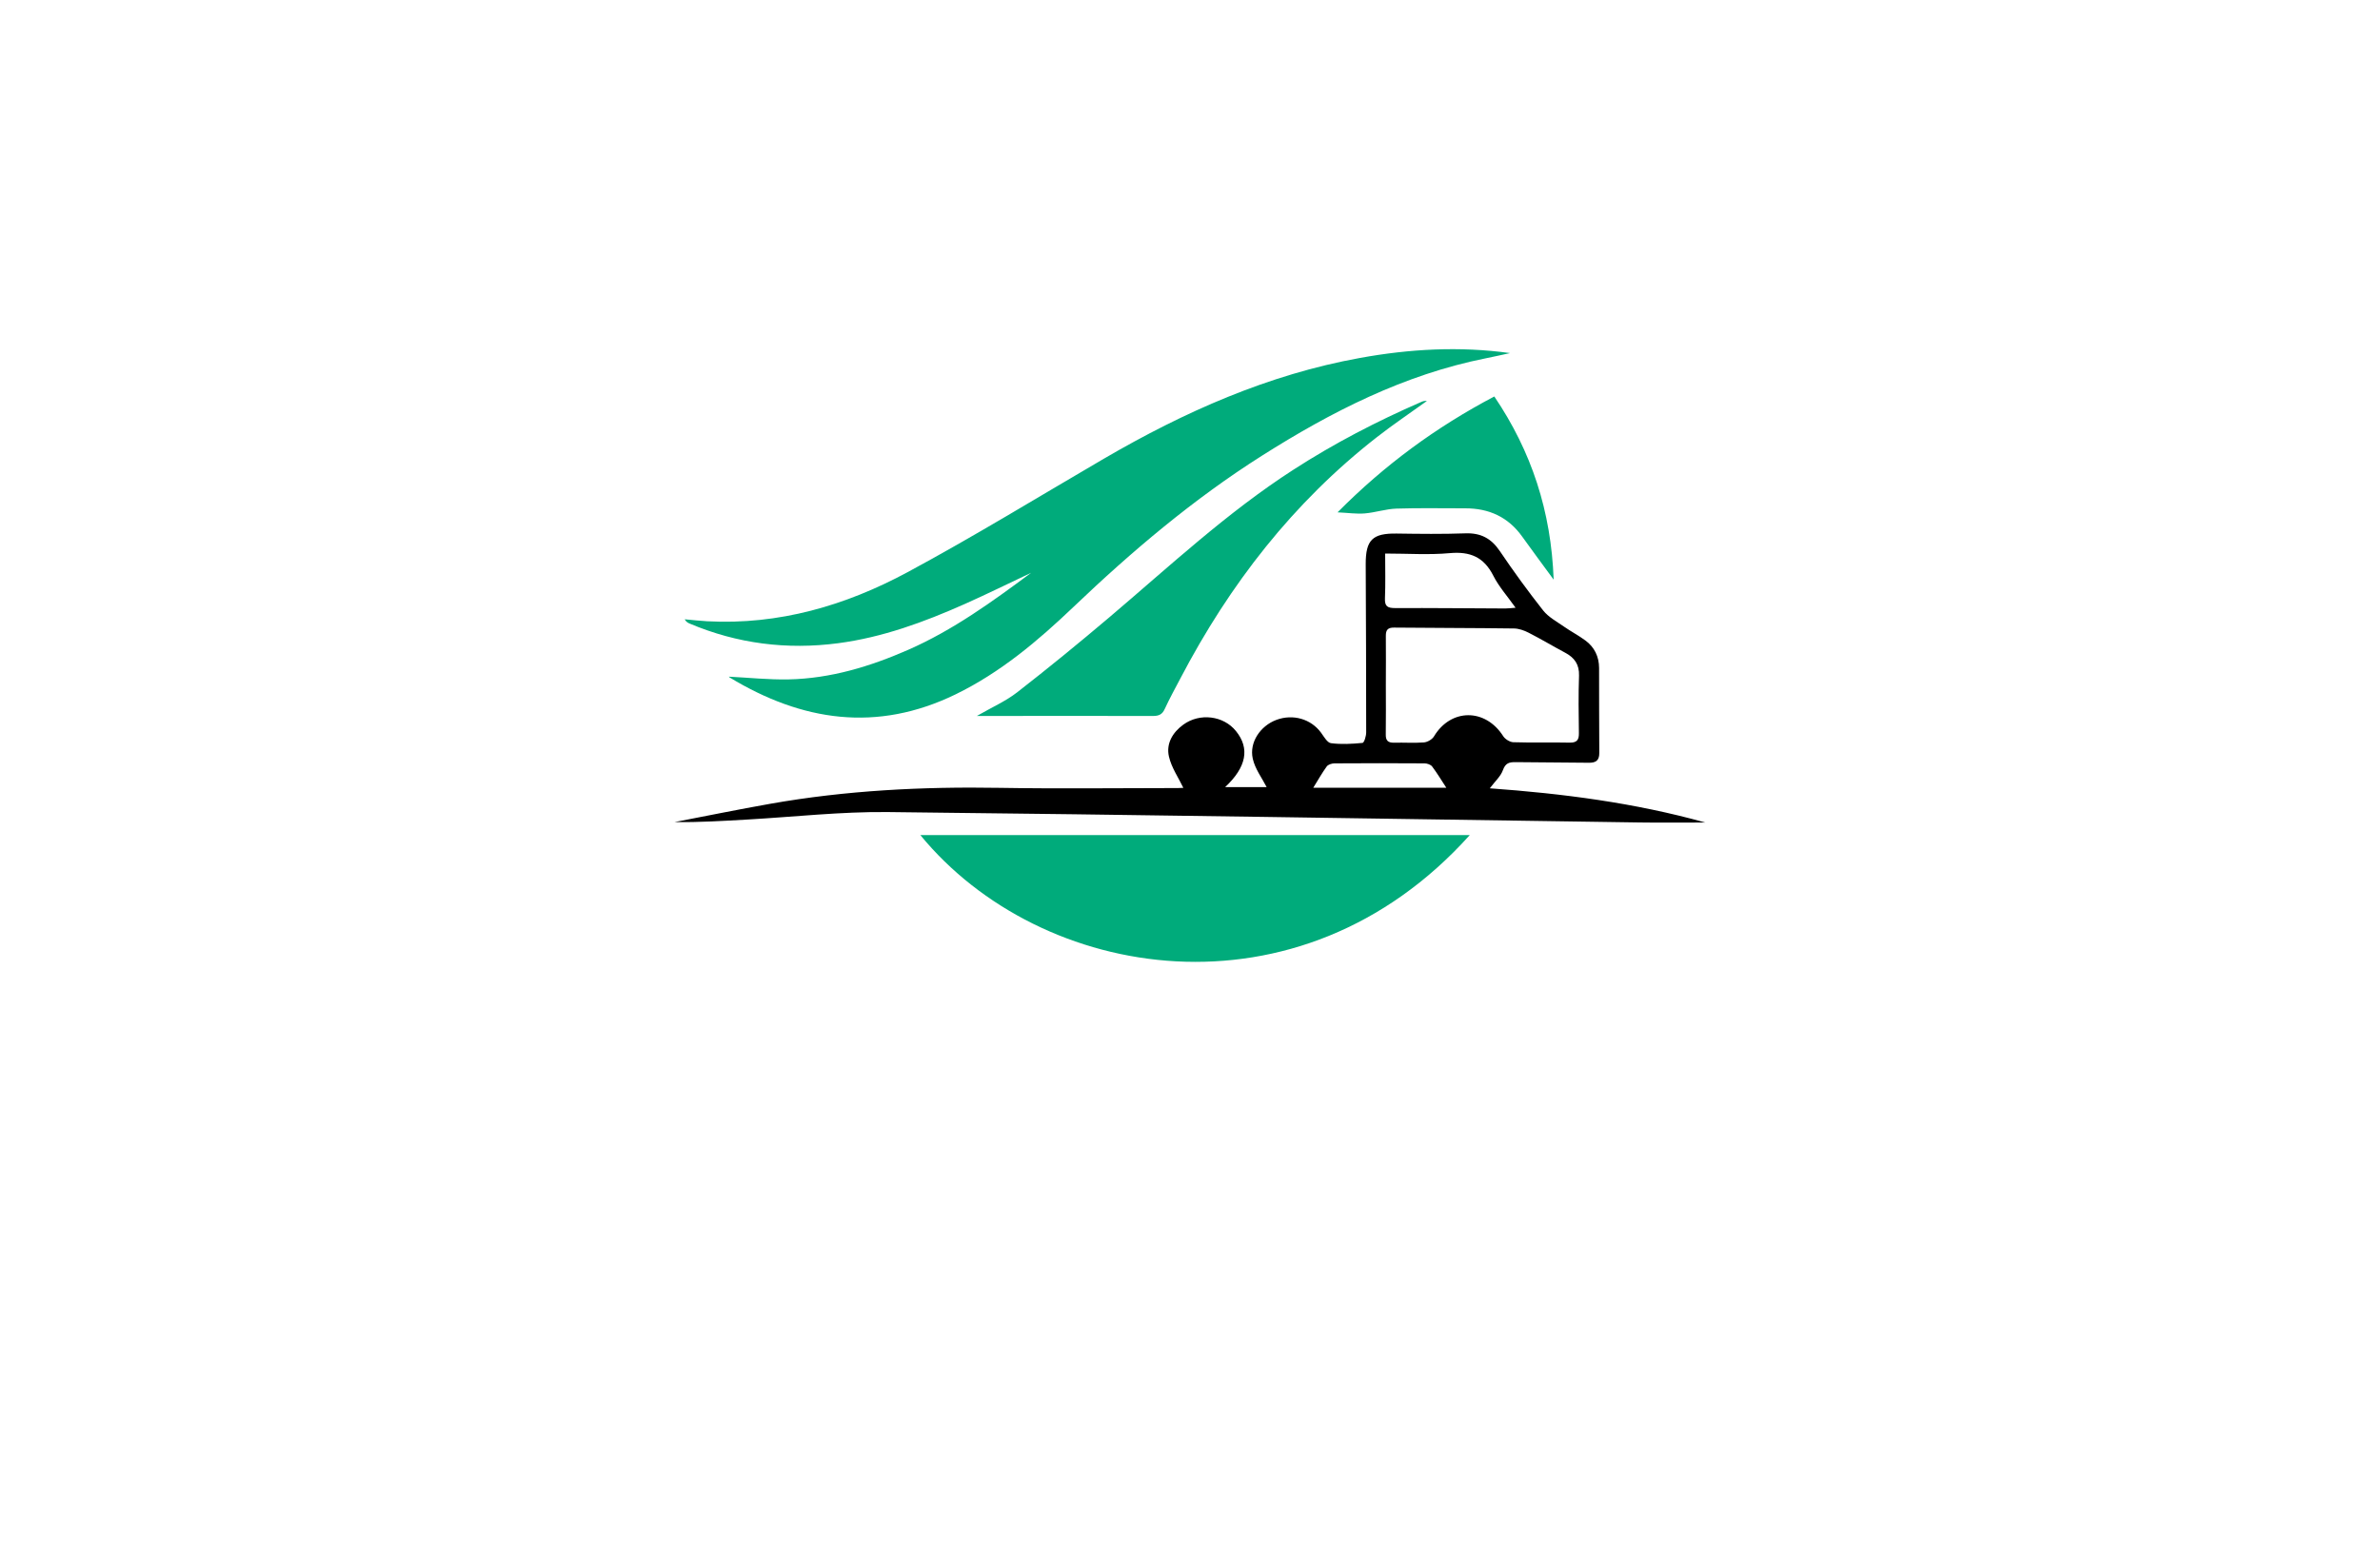
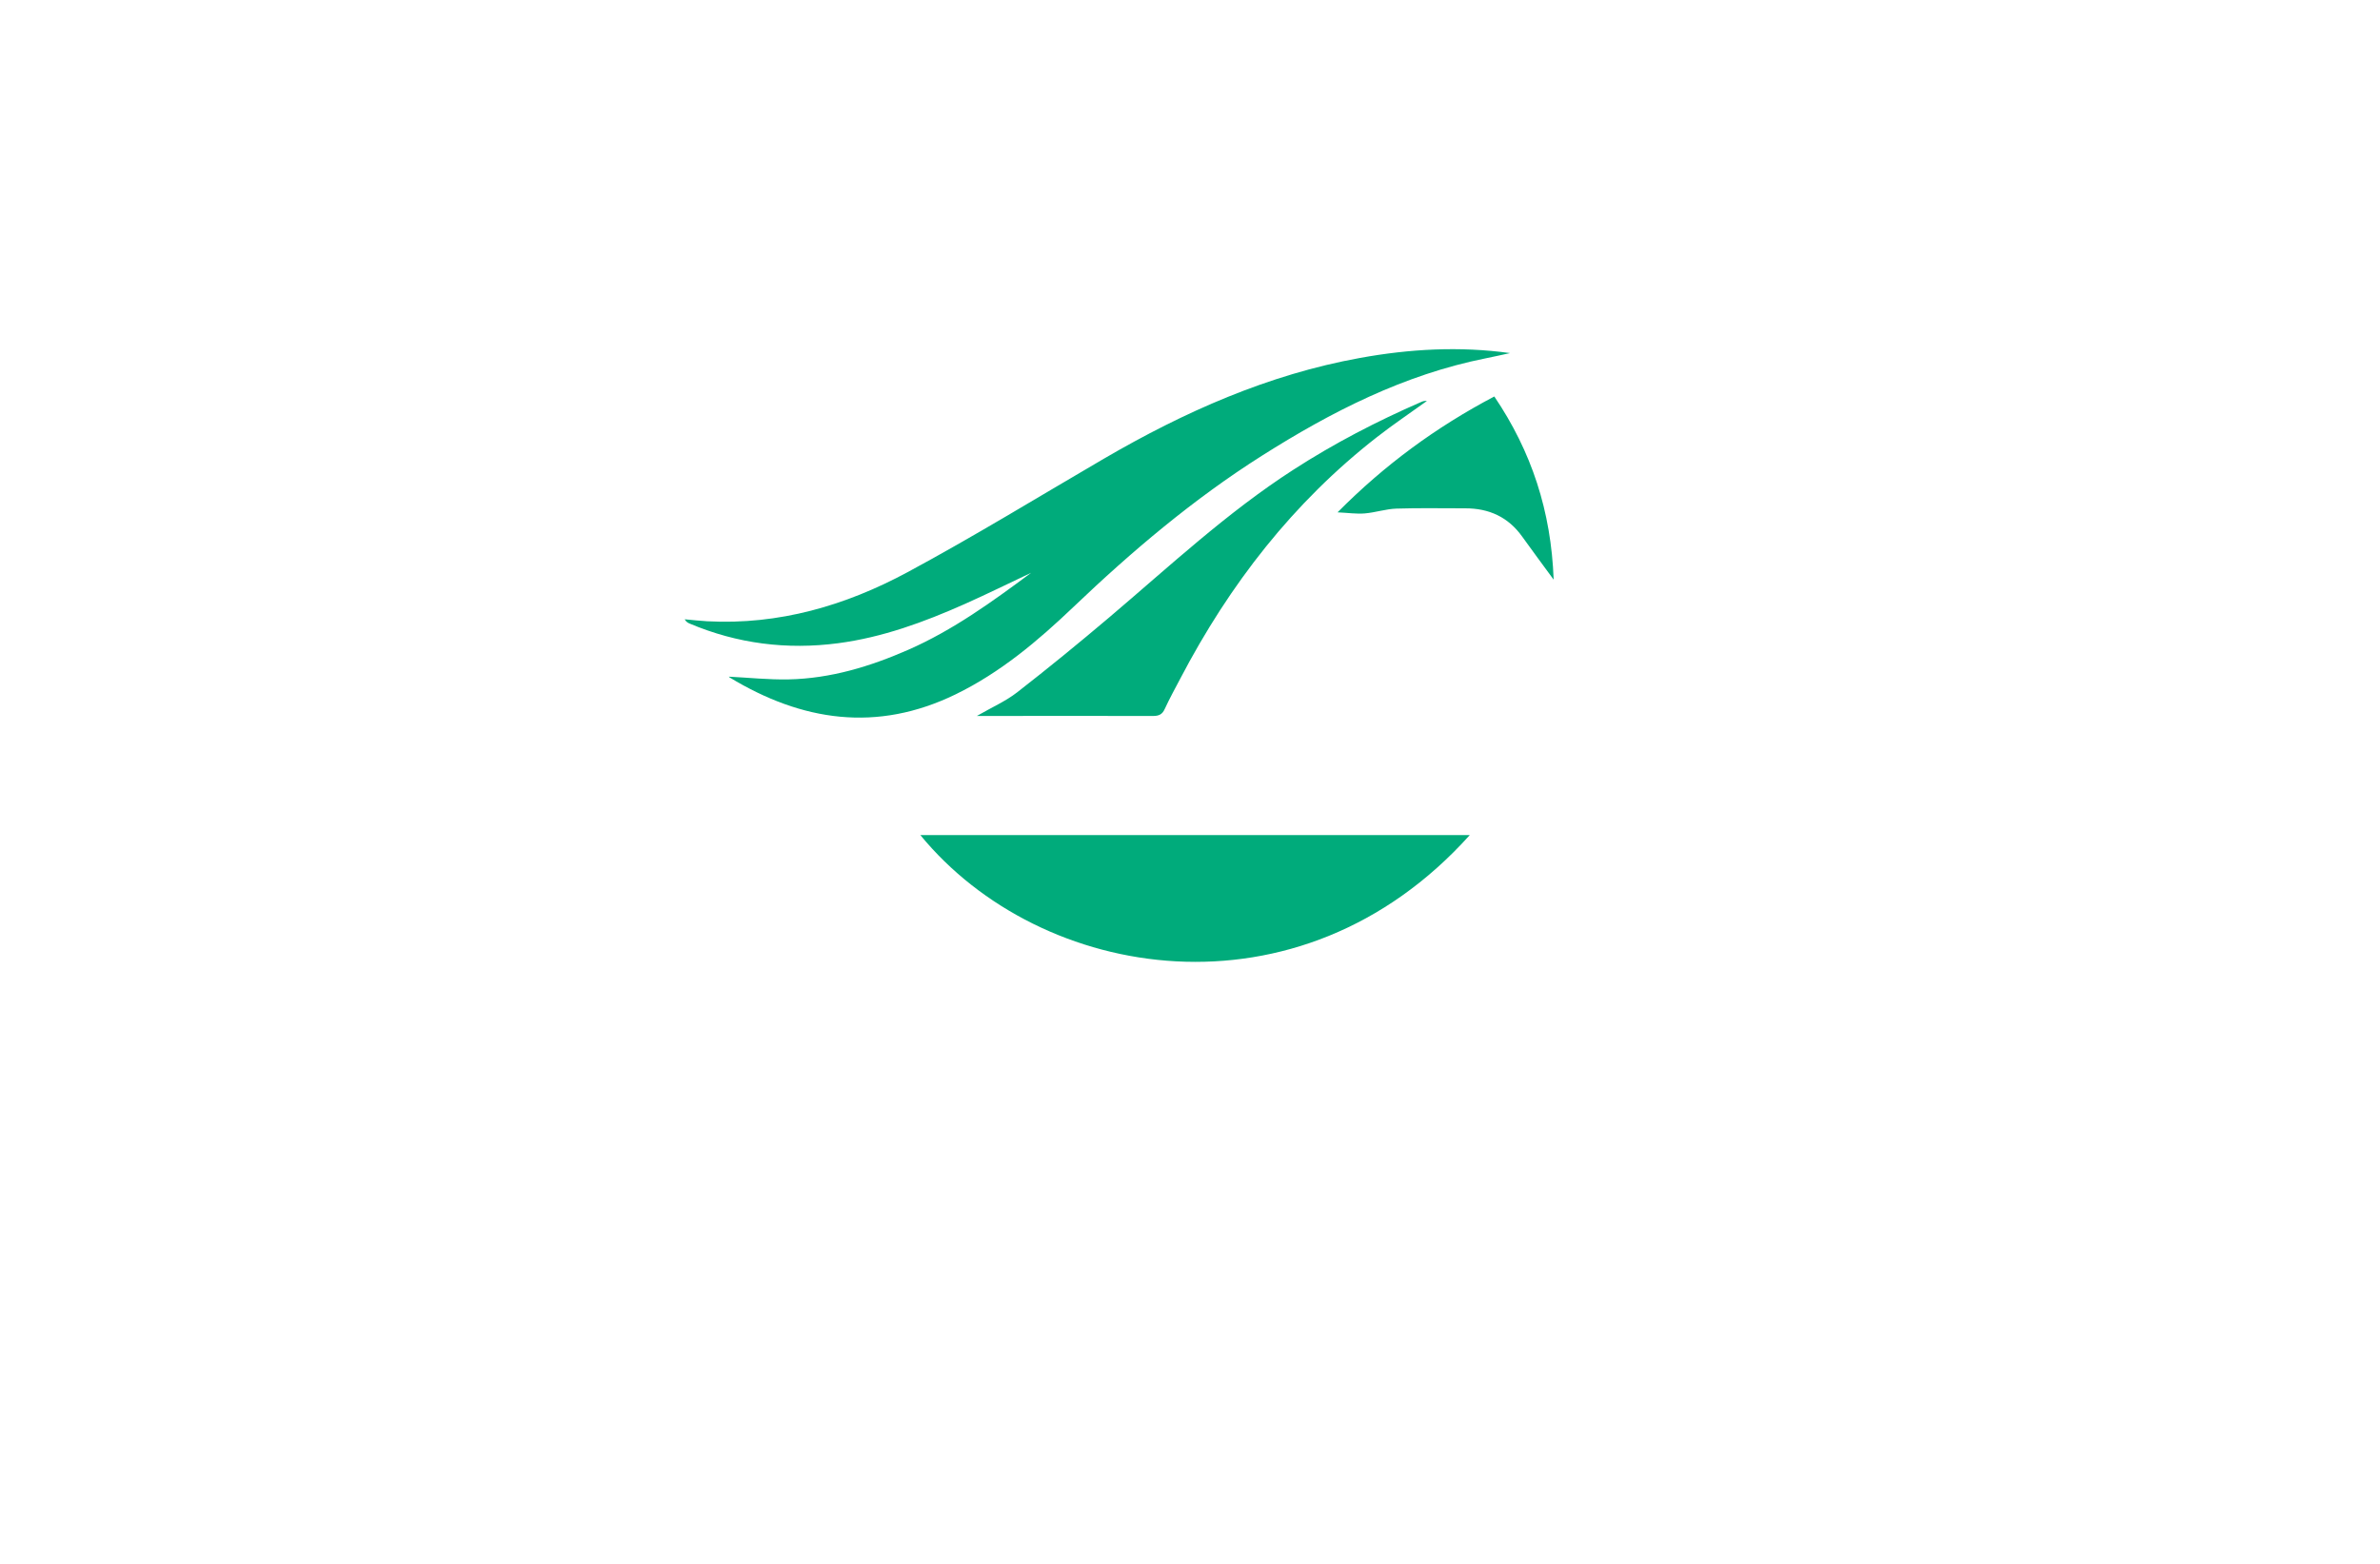
<svg xmlns="http://www.w3.org/2000/svg" version="1.1" x="0px" y="0px" viewBox="0 0 350 230" style="enable-background:new 0 0 350 230;" xml:space="preserve">
  <style type="text/css">
	.st0{fill:#009EFF;}
	.st1{fill:#FF8500;}
	.st2{fill:#9B3C00;}
	.st3{fill:#660045;}
	.st4{fill:#00576B;}
	.st5{fill:#564F2C;}
	.st6{fill:#FFA354;}
	.st7{fill:#002760;}
	.st8{fill:#4C0037;}
	.st9{fill:#7C0B00;}
	.st10{fill:#144703;}
	.st11{fill:#2C6DC9;}
	.st12{fill:#3B243C;}
	.st13{fill:#001EA4;}
	.st14{fill:#8D5300;}
	.st15{fill:#30A976;}
	.st16{fill:#A02400;}
	.st17{fill:#0092FF;}
	.st18{fill:#60086C;}
	.st19{fill:#520013;}
	.st20{fill:#00AB7B;}
</style>
  <g id="Layer_1">
</g>
  <g id="Layer_2">
</g>
  <g id="Layer_3">
</g>
  <g id="Layer_4">
</g>
  <g id="Layer_5">
</g>
  <g id="Layer_6">
</g>
  <g id="Layer_7">
</g>
  <g id="Layer_8">
</g>
  <g id="Layer_9">
</g>
  <g id="Layer_10">
</g>
  <g id="Layer_11">
</g>
  <g id="Layer_12">
</g>
  <g id="Layer_13">
</g>
  <g id="Layer_14">
</g>
  <g id="Layer_15">
    <g>
-       <path d="M250.78,120.97c-3.24,0-6.49,0.04-9.73-0.01c-36.84-0.53-73.67-1.14-110.51-1.53c-6.87-0.07-13.74,0.71-20.62,1.1    c-3.55,0.2-7.1,0.43-10.7,0.37c4.67-0.9,9.34-1.85,14.02-2.68c11.17-1.98,22.44-2.54,33.77-2.35c8.74,0.15,17.49,0.03,26.24,0.03    c0.35,0,0.7-0.03,0.77-0.03c-0.71-1.49-1.75-2.98-2.12-4.61c-0.43-1.88,0.53-3.53,2.11-4.68c2.43-1.77,5.92-1.33,7.75,0.94    c2.06,2.54,1.56,5.29-1.59,8.24c2.23,0,4.32,0,6.1,0c-0.68-1.33-1.71-2.68-2.04-4.18c-0.54-2.4,1.12-4.82,3.46-5.7    c2.45-0.92,5.11-0.14,6.59,1.89c0.42,0.58,0.91,1.46,1.45,1.53c1.53,0.2,3.1,0.11,4.64-0.04c0.24-0.02,0.54-1,0.54-1.54    c0-8.24-0.03-16.48-0.07-24.73c-0.01-3.6,1-4.57,4.56-4.52c3.37,0.05,6.74,0.09,10.1-0.03c2.24-0.08,3.79,0.73,5.05,2.59    c2.02,2.99,4.15,5.92,6.39,8.76c0.78,0.98,2,1.63,3.06,2.37c1.03,0.72,2.15,1.3,3.15,2.04c1.33,0.98,2,2.37,2.01,4.03    c0.02,4.17-0.01,8.34,0.03,12.51c0.01,1.17-0.57,1.46-1.59,1.44c-3.57-0.05-7.14-0.04-10.7-0.09c-0.93-0.01-1.5,0.11-1.88,1.17    c-0.33,0.93-1.18,1.67-1.93,2.68C229.79,116.71,240.4,118.07,250.78,120.97z M203.8,100.77c0,2.41,0.03,4.82-0.01,7.23    c-0.02,0.92,0.33,1.25,1.23,1.23c1.46-0.04,2.92,0.07,4.37-0.04c0.53-0.04,1.22-0.44,1.49-0.89c2.49-4.14,7.56-4.15,10.18-0.03    c0.28,0.44,0.97,0.87,1.48,0.89c2.76,0.09,5.52,0,8.29,0.06c1.08,0.02,1.38-0.41,1.36-1.41c-0.04-2.81-0.08-5.63,0.02-8.44    c0.05-1.64-0.66-2.64-2.03-3.37c-1.82-0.97-3.58-2.03-5.41-2.96c-0.65-0.33-1.41-0.6-2.12-0.61c-5.88-0.08-11.75-0.07-17.63-0.13    c-0.92-0.01-1.23,0.33-1.22,1.23C203.83,95.95,203.8,98.36,203.8,100.77z M203.7,81.41c0,2.31,0.06,4.45-0.03,6.59    c-0.05,1.17,0.38,1.43,1.47,1.43c5.41-0.02,10.83,0.04,16.24,0.06c0.43,0,0.85-0.06,1.5-0.11c-1.2-1.69-2.46-3.1-3.28-4.72    c-1.39-2.74-3.41-3.58-6.4-3.31C210.13,81.63,207.02,81.41,203.7,81.41z M212.69,115.85c-0.72-1.1-1.35-2.15-2.08-3.12    c-0.21-0.28-0.74-0.46-1.12-0.46c-4.41-0.03-8.83-0.03-13.24,0c-0.39,0-0.93,0.17-1.14,0.45c-0.71,0.98-1.31,2.05-1.98,3.13    C199.67,115.85,206.22,115.85,212.69,115.85z" />
      <path class="st20" d="M151.64,84.24c-3.25,1.53-6.48,3.13-9.76,4.59c-5.98,2.66-12.09,4.91-18.63,5.77    c-7.53,0.99-14.82,0.07-21.83-2.89c-0.26-0.11-0.52-0.25-0.73-0.63c1.1,0.1,2.2,0.23,3.3,0.29c10.55,0.56,20.35-2.3,29.48-7.22    c9.8-5.28,19.3-11.11,28.92-16.72c11.78-6.86,24.12-12.35,37.63-14.79c7.28-1.32,14.62-1.74,22.05-0.71    c-1.2,0.26-2.39,0.53-3.59,0.77c-12.01,2.4-22.7,7.86-32.93,14.34c-10.05,6.37-19.09,14.02-27.68,22.22    c-5.25,5.01-10.75,9.65-17.34,12.86c-11.58,5.63-22.58,3.97-33.24-2.49c-0.08-0.05-0.12-0.14-0.09-0.11    c2.87,0.14,5.83,0.46,8.79,0.4c6.16-0.13,11.96-1.89,17.57-4.35C140.14,92.68,145.91,88.5,151.64,84.24z M135.35,122.82    c17.67,21.56,55.69,27.95,80.79,0C189.1,122.82,162.27,122.82,135.35,122.82z M169.54,105.3c0.85,0,1.37-0.2,1.74-1.02    c0.71-1.55,1.54-3.04,2.33-4.55c7.21-13.78,16.56-25.84,28.89-35.45c2.38-1.86,4.89-3.54,7.34-5.31    c-0.34-0.04-0.61,0.04-0.87,0.16c-6.5,2.83-12.77,6.08-18.73,9.93c-9.8,6.31-18.28,14.25-27.13,21.75    c-4.44,3.76-8.95,7.45-13.54,11.02c-1.68,1.3-3.68,2.18-5.92,3.47C152.56,105.29,161.05,105.28,169.54,105.3z M219.75,58.31    c-8.58,4.52-16.15,10.08-23.05,17.04c1.53,0.07,2.77,0.26,3.99,0.16c1.57-0.13,3.12-0.66,4.69-0.71    c3.36-0.11,6.73-0.03,10.09-0.04c3.5-0.01,6.33,1.28,8.39,4.17c1.43,2,2.9,3.97,4.62,6.32C228.11,75.18,225.23,66.41,219.75,58.31    z" />
    </g>
  </g>
</svg>